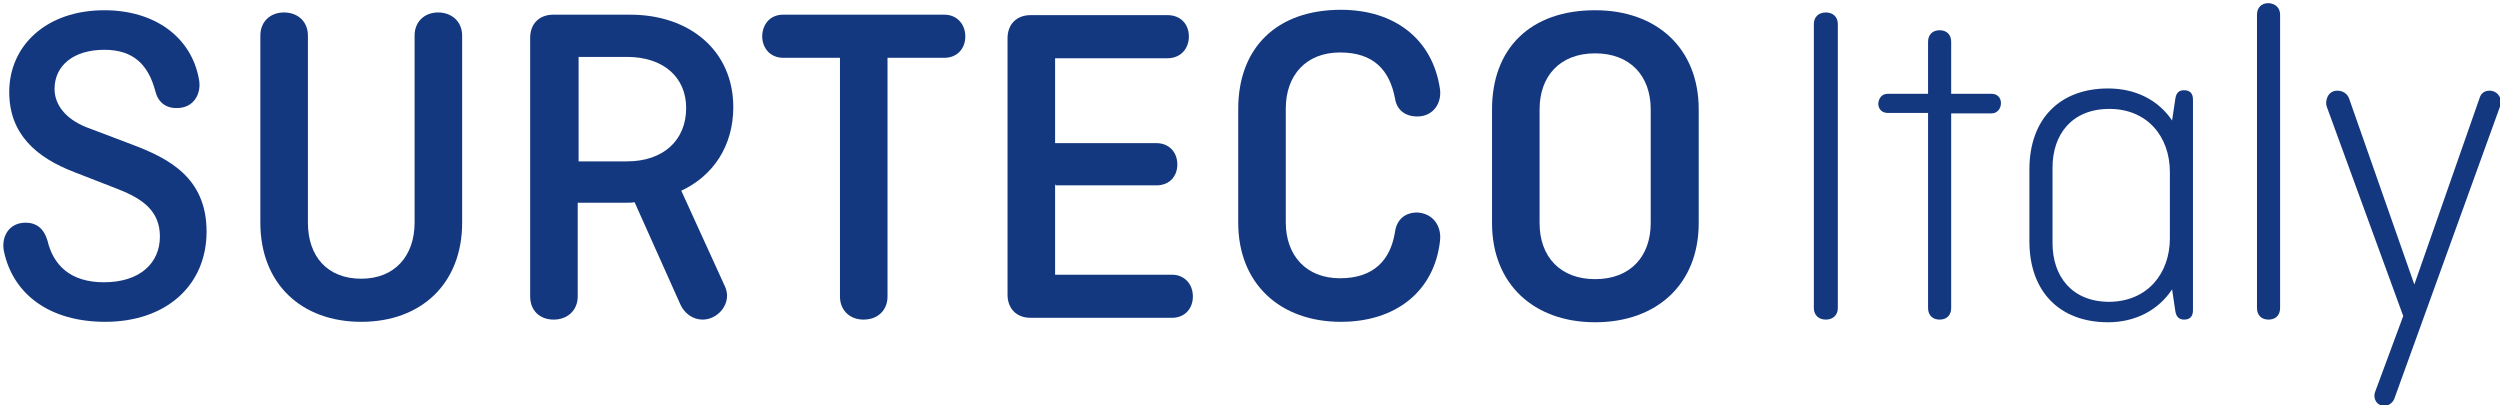
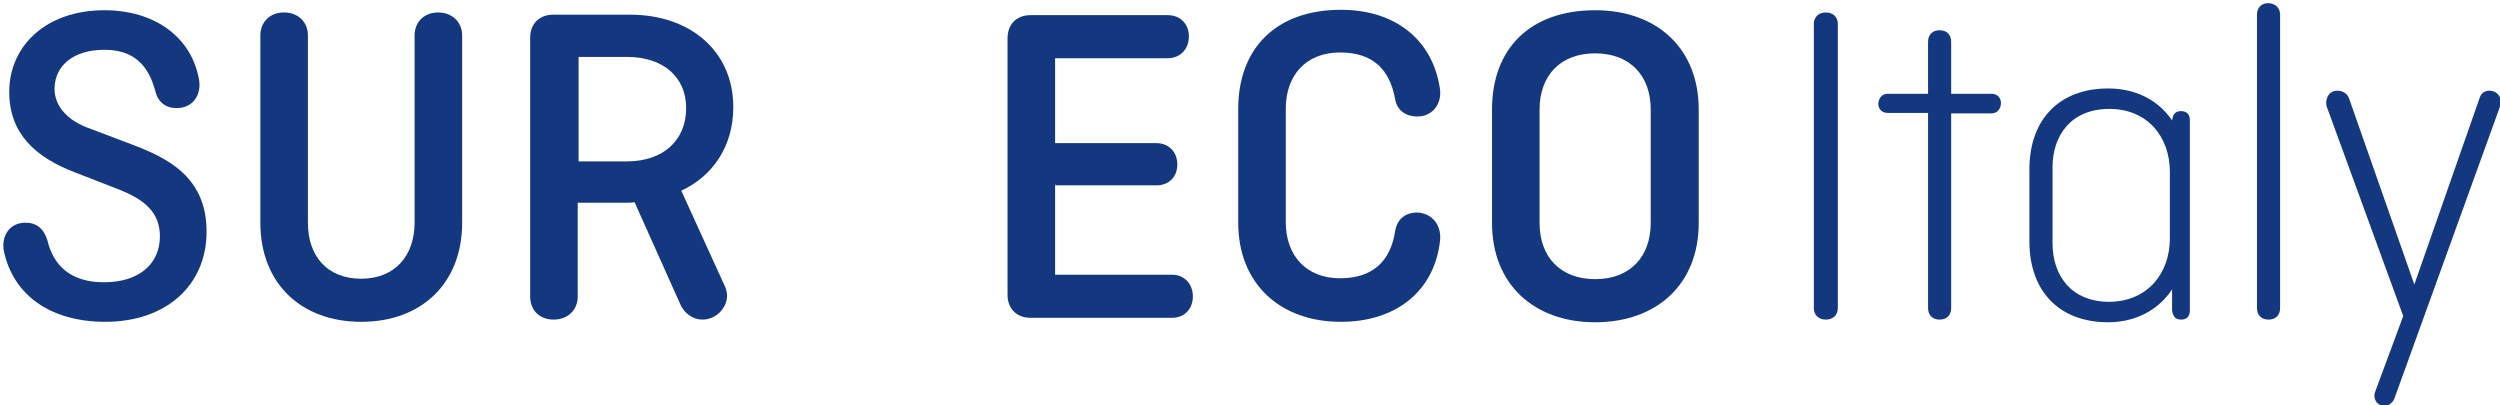
<svg xmlns="http://www.w3.org/2000/svg" id="Layer_1" x="0px" y="0px" width="370px" height="60px" viewBox="0 0 370 60" xml:space="preserve">
  <g id="Ebene_4">
    <g>
      <path fill="#14387F" d="M23.007,13.554c-1.053-4.013-3.289-6.184-7.565-6.184c-4.604,0-7.368,2.368-7.368,5.789   c0,2.303,1.579,4.407,4.671,5.657l6.775,2.565c5.395,2.039,11.052,4.868,11.052,12.894c0,7.96-5.986,13.354-14.999,13.354   c-8.091,0-13.617-3.947-14.999-10.46c-0.395-2.039,0.658-4.21,3.224-4.21c1.579,0,2.697,0.855,3.223,2.632   c0.855,3.618,3.355,6.184,8.355,6.184c5.328,0,8.289-2.829,8.289-6.776c0-3.684-2.434-5.525-6.118-6.973l-6.579-2.565   c-5.657-2.171-9.604-5.658-9.604-11.842c0-6.841,5.46-12.104,14.078-12.104c7.434,0,12.894,3.946,14.012,10.262   c0.395,2.171-0.855,4.21-3.224,4.21C24.585,16.054,23.401,15.133,23.007,13.554z" />
      <path fill="#14387F" d="M68.398,5.265V32.96c0,9.013-6.052,14.67-14.933,14.67s-14.933-5.657-14.933-14.67V5.265   c0-2.039,1.447-3.421,3.487-3.421c2.105,0,3.552,1.382,3.552,3.421V32.96c0,4.934,2.829,8.289,7.894,8.289   c5,0,7.894-3.421,7.894-8.289V5.265c0-2.039,1.447-3.421,3.486-3.421C66.885,1.844,68.398,3.226,68.398,5.265z" />
      <path fill="#14387F" d="M107.342,42.499c0.132,0.328,0.263,0.789,0.263,1.25c0,1.907-1.71,3.552-3.618,3.552   c-1.447,0-2.697-0.921-3.289-2.236l-6.776-15.131C93.527,30,93.198,30,92.804,30h-7.302v13.88c0,2.04-1.513,3.421-3.552,3.421   c-2.105,0-3.486-1.381-3.486-3.421V5.594c0-2.039,1.315-3.421,3.42-3.421h11.381c8.881,0,15.262,5.395,15.262,13.684   c0,5.789-3.026,10.196-7.697,12.367L107.342,42.499z M85.633,8.423v15.459h7.17c5.329,0,8.749-3.092,8.749-7.895   c0-4.604-3.42-7.564-8.749-7.564H85.633z" />
-       <path fill="#14387F" d="M115.894,2.173h23.879c1.842,0,3.092,1.382,3.092,3.224s-1.25,3.157-3.092,3.157h-8.42V43.88   c0,2.04-1.447,3.421-3.552,3.421c-2.039,0-3.486-1.381-3.486-3.421V8.554h-8.42c-1.842,0-3.092-1.381-3.092-3.223   C112.868,3.488,114.052,2.173,115.894,2.173z" />
      <path fill="#14387F" d="M156.154,27.303v13.354h17.301c1.842,0,3.092,1.381,3.092,3.223s-1.25,3.158-3.092,3.158h-20.919   c-2.105,0-3.421-1.382-3.421-3.421V5.659c0-2.039,1.316-3.42,3.421-3.42h20.261c1.908,0,3.158,1.315,3.158,3.157   s-1.25,3.224-3.158,3.224h-16.643v12.564h14.999c1.842,0,3.092,1.315,3.092,3.158c0,1.842-1.25,3.092-3.092,3.092H156.22v-0.132   H156.154z" />
      <path fill="#14387F" d="M213.123,35.657c-0.855,7.499-6.579,11.973-14.67,11.973c-9.013,0-15.196-5.657-15.196-14.67V16.119   c0-9.013,5.657-14.67,15.196-14.67c8.025,0,13.617,4.408,14.67,11.775c0.263,2.105-1.053,4.013-3.355,4.013   c-1.907,0-3.026-1.052-3.289-2.565c-0.789-4.342-3.224-6.907-8.157-6.907c-5.065,0-8.026,3.421-8.026,8.289v16.841   c0,4.934,3.027,8.288,8.026,8.288c4.934,0,7.499-2.631,8.157-6.973c0.263-1.645,1.382-2.763,3.289-2.763   C212.004,31.578,213.386,33.354,213.123,35.657z" />
      <path fill="#14387F" d="M251.409,33.025c0,9.013-6.184,14.67-15.328,14.67c-9.078,0-15.262-5.657-15.262-14.67v-16.84   c0-9.013,5.657-14.67,15.262-14.67c9.145,0,15.328,5.657,15.328,14.67V33.025z M227.858,33.025c0,4.935,3.026,8.289,8.223,8.289   c5.263,0,8.224-3.421,8.224-8.289v-16.84c0-4.935-3.026-8.289-8.224-8.289c-5.263,0-8.223,3.421-8.223,8.289V33.025z" />
      <path fill="#14387F" d="M271.999,45.591c0,1.053-0.724,1.71-1.775,1.71c-1.053,0-1.776-0.657-1.776-1.71V3.555   c0-1.053,0.724-1.711,1.776-1.711c1.052,0,1.775,0.658,1.775,1.711V45.591z" />
      <path fill="#14387F" d="M279.367,13.883h5.986V6.186c0-1.052,0.658-1.71,1.711-1.71c1.052,0,1.71,0.658,1.71,1.71v7.697h5.986   c0.789,0,1.382,0.526,1.382,1.381c0,0.79-0.526,1.514-1.382,1.514h-5.986v28.813c0,1.053-0.658,1.71-1.71,1.71   c-1.053,0-1.711-0.657-1.711-1.71v-28.88h-5.986c-0.789,0-1.382-0.525-1.382-1.381C278.052,14.54,278.512,13.883,279.367,13.883z" />
-       <path fill="#14387F" d="M321.469,42.827c-2.039,3.093-5.46,4.868-9.473,4.868c-7.171,0-11.644-4.539-11.644-11.973V25.066   c0-7.434,4.473-11.974,11.644-11.974c4.079,0,7.434,1.711,9.473,4.737l0.461-3.092c0.132-1.119,0.658-1.382,1.315-1.382   c0.855,0,1.315,0.46,1.315,1.382V45.92c0,0.854-0.395,1.381-1.315,1.381c-0.592,0-1.184-0.263-1.315-1.381L321.469,42.827z    M321.141,35.263v-9.802c0-5.263-3.355-9.342-8.947-9.342s-8.42,3.815-8.42,8.684v11.184c0,4.868,2.828,8.684,8.42,8.684   C317.851,44.604,321.141,40.459,321.141,35.263z" />
+       <path fill="#14387F" d="M321.469,42.827c-2.039,3.093-5.46,4.868-9.473,4.868c-7.171,0-11.644-4.539-11.644-11.973V25.066   c0-7.434,4.473-11.974,11.644-11.974c4.079,0,7.434,1.711,9.473,4.737c0.132-1.119,0.658-1.382,1.315-1.382   c0.855,0,1.315,0.46,1.315,1.382V45.92c0,0.854-0.395,1.381-1.315,1.381c-0.592,0-1.184-0.263-1.315-1.381L321.469,42.827z    M321.141,35.263v-9.802c0-5.263-3.355-9.342-8.947-9.342s-8.42,3.815-8.42,8.684v11.184c0,4.868,2.828,8.684,8.42,8.684   C317.851,44.604,321.141,40.459,321.141,35.263z" />
      <path fill="#14387F" d="M337.455,2.173v43.418c0,1.053-0.658,1.71-1.711,1.71s-1.71-0.657-1.71-1.71V2.173   c0-1.053,0.657-1.71,1.71-1.71C336.797,0.528,337.455,1.187,337.455,2.173z" />
      <path fill="#14387F" d="M354.361,59.011c-0.197,0.526-0.79,1.053-1.447,1.053c-1.185,0-1.776-1.119-1.382-2.105l4.145-11.184   L344.362,15.79c-0.264-0.657,0-2.368,1.578-2.368c0.724,0,1.447,0.395,1.711,1.118l9.67,27.564l9.67-27.63   c0.198-0.658,0.724-1.053,1.447-1.053c1.25,0,1.974,1.185,1.579,2.303L354.361,59.011z" />
    </g>
  </g>
</svg>